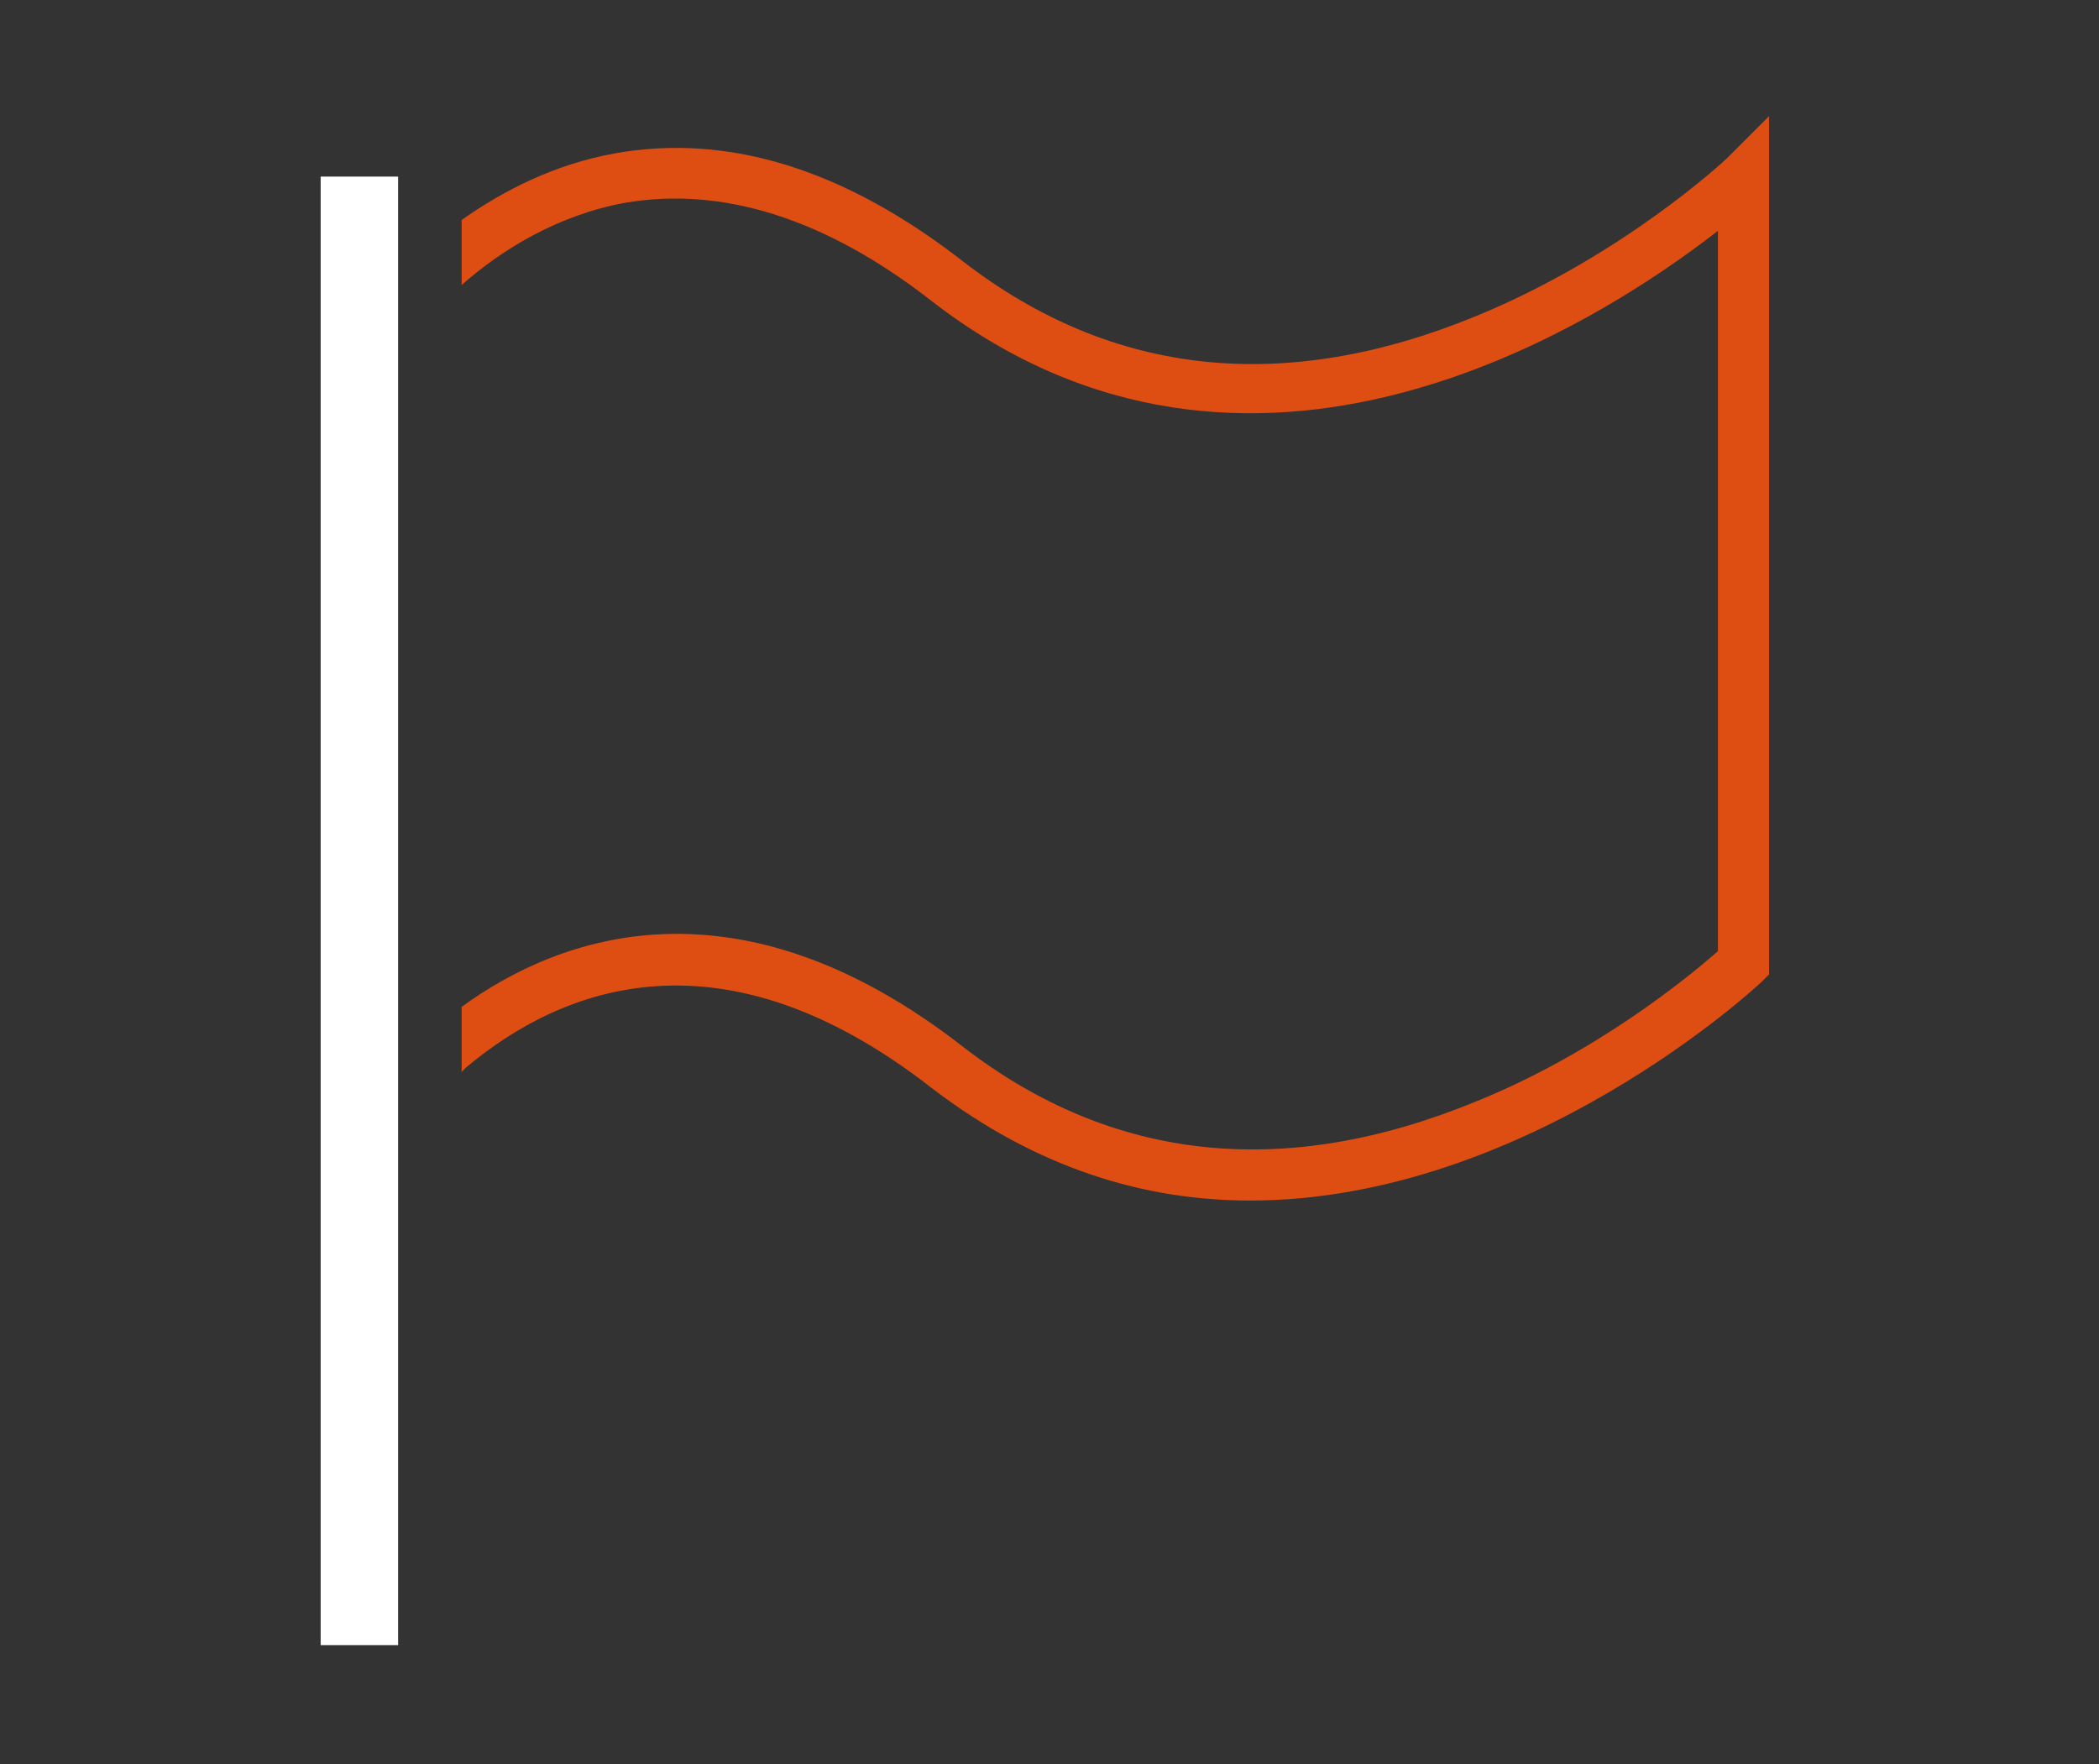
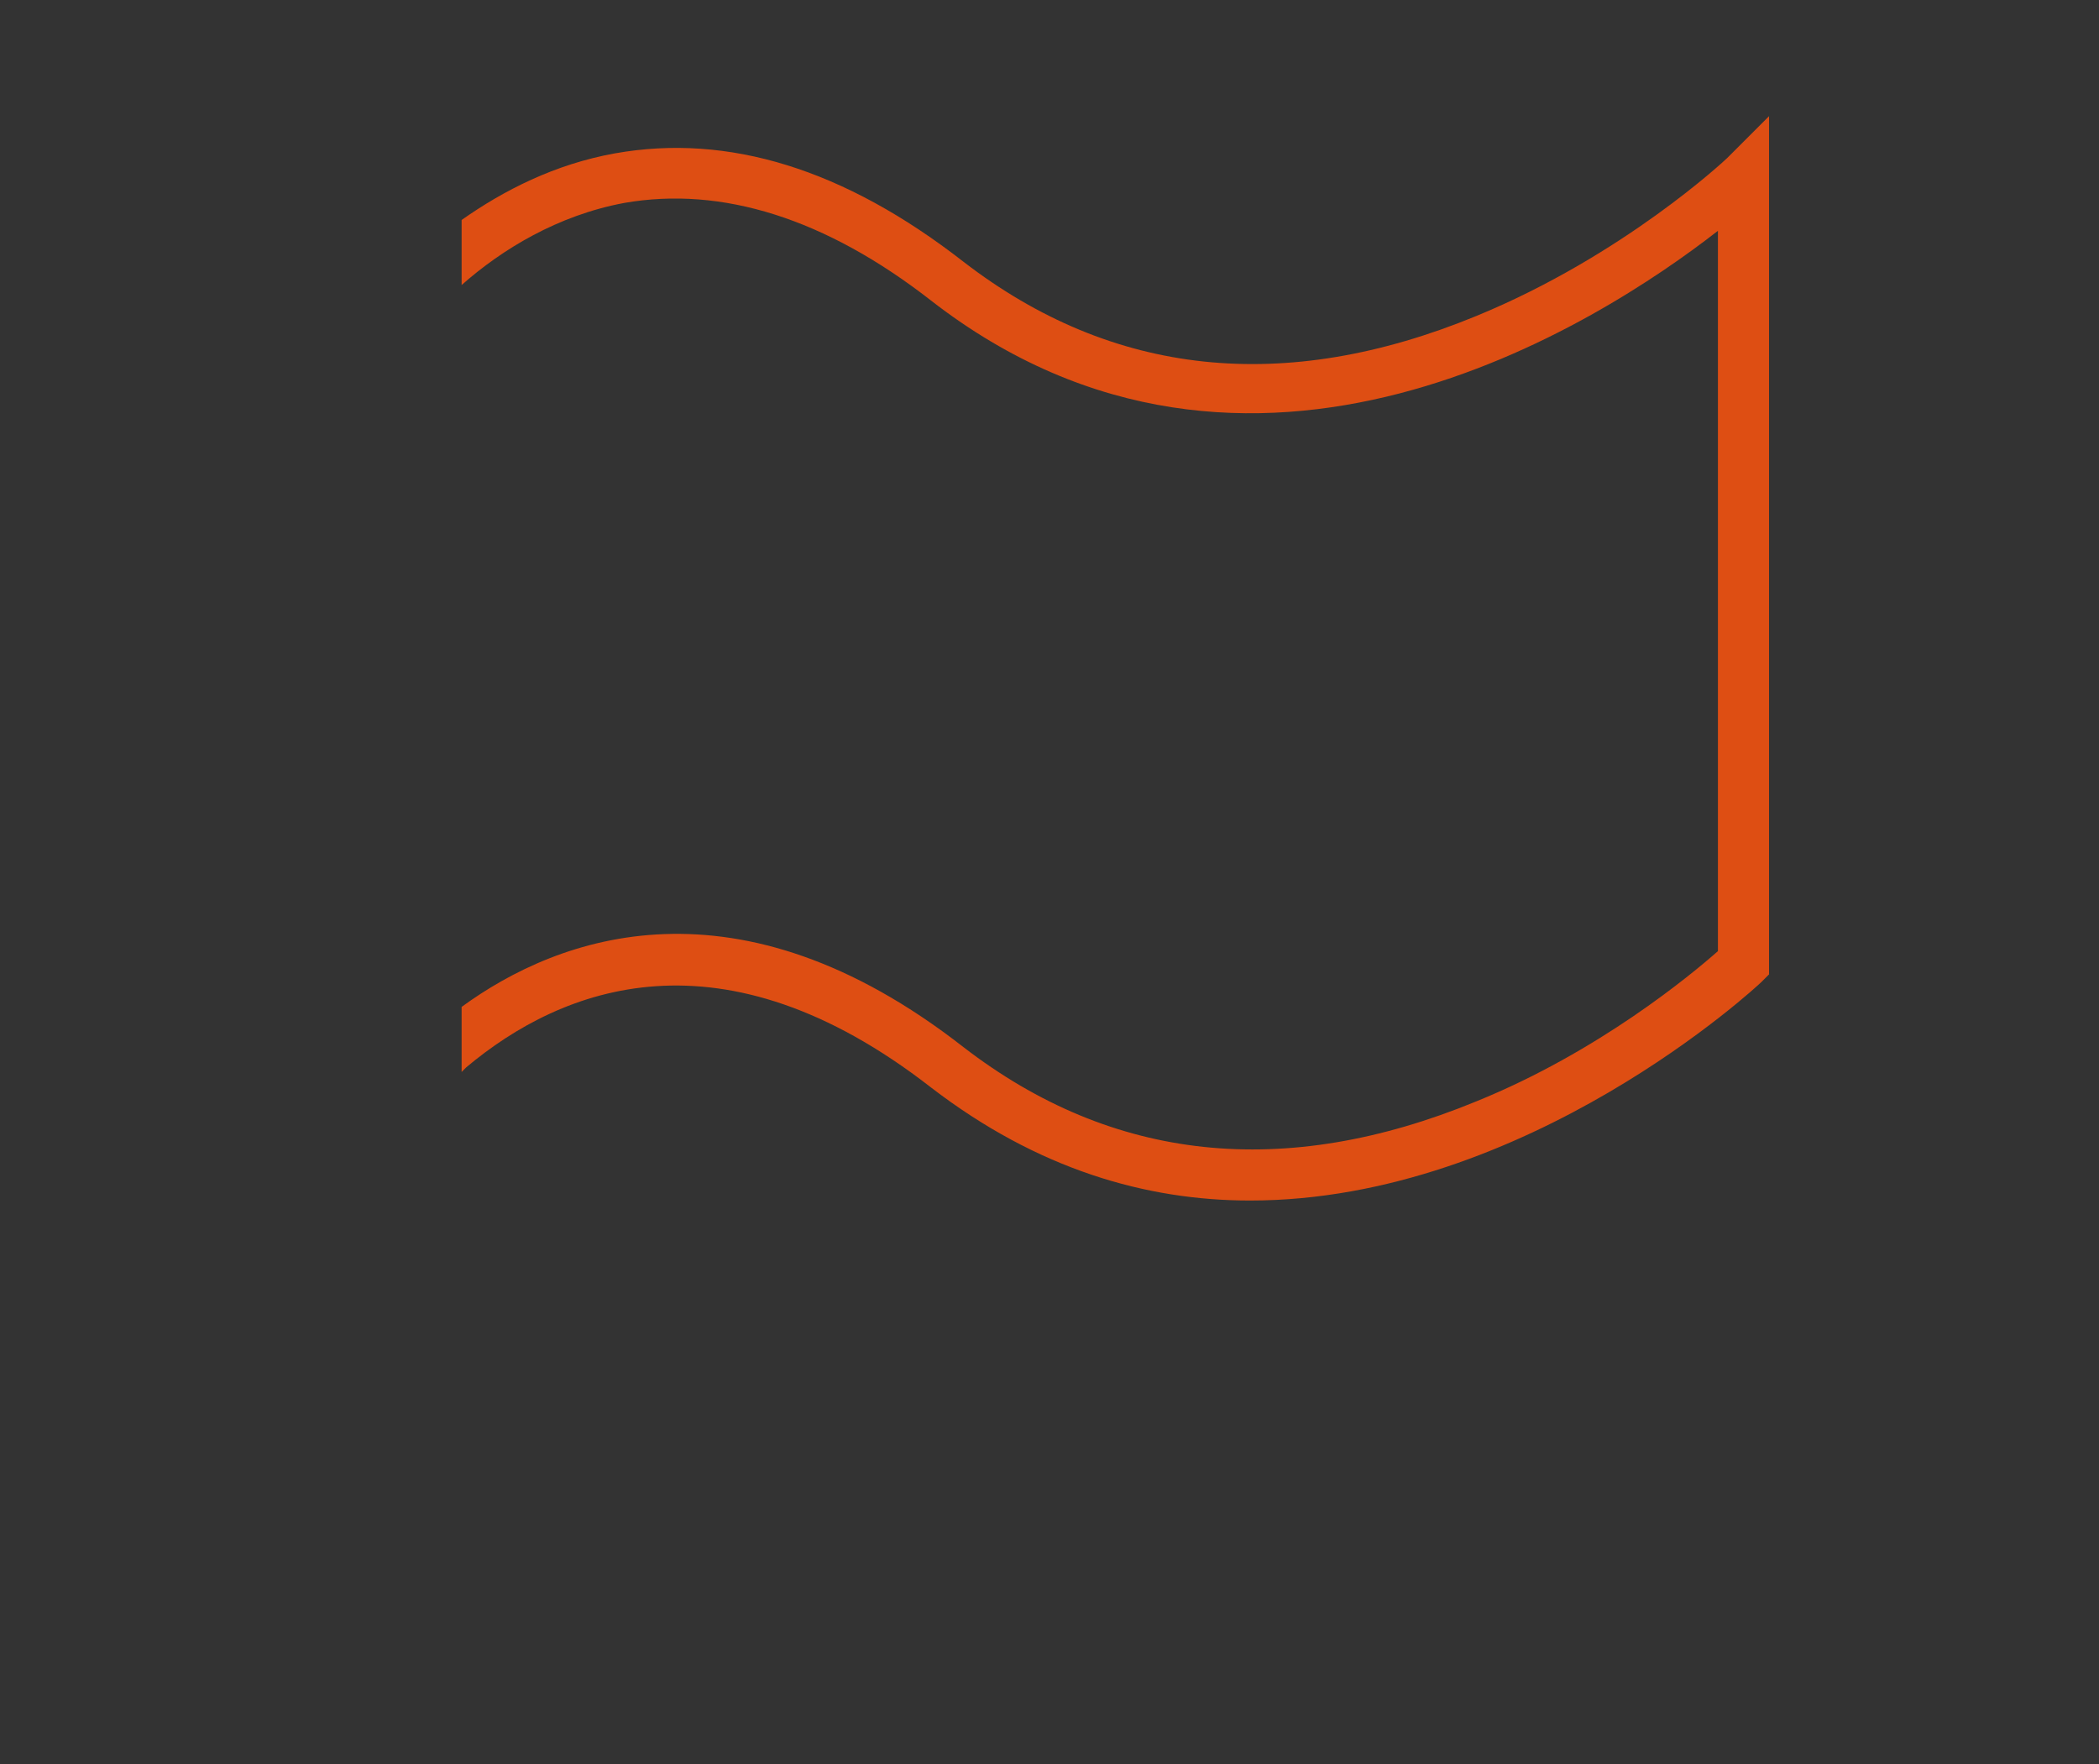
<svg xmlns="http://www.w3.org/2000/svg" version="1.1" id="Ebene_1" x="0px" y="0px" viewBox="0 0 135.5 113.9" style="enable-background:new 0 0 135.5 113.9;" xml:space="preserve">
  <rect x="0" y="0" width="135.5" height="113.9" fill="#333333" stroke="none" />
  <style type="text/css">
	.st0{fill:#DE4E13;}
	.st1{fill:#FFFFFF;}
</style>
  <g>
    <path class="st0" d="M111.5,10.2c-0.1,0.1-6.7,6.3-16.2,10.2c-12.4,5.1-23.5,3.9-33.1-3.5c-7.7-6-15.2-8.3-22.5-7   c-3.9,0.7-7.2,2.4-9.9,4.3v4.2c2.6-2.3,6.2-4.5,10.5-5.3c6.3-1.1,13,1,19.8,6.3c20.6,16,43.1,1.5,50.8-4.5v46.5   c-1.7,1.5-7.7,6.5-15.6,9.7c-12.4,5.1-23.5,3.9-33.1-3.5c-14.6-11.4-26.1-7.2-32.4-2.6v4.2c0.1-0.1,0.2-0.2,0.3-0.3   c6.2-5.2,16.5-9.2,30,1.3c6.9,5.3,13.9,7.3,20.6,7.3c17.9,0,32.8-13.9,33-14.1l0.5-0.5V7.5L111.5,10.2z" />
  </g>
  <g>
-     <rect x="20.7" y="11.4" class="st1" width="5" height="94.8" />
-   </g>
+     </g>
</svg>